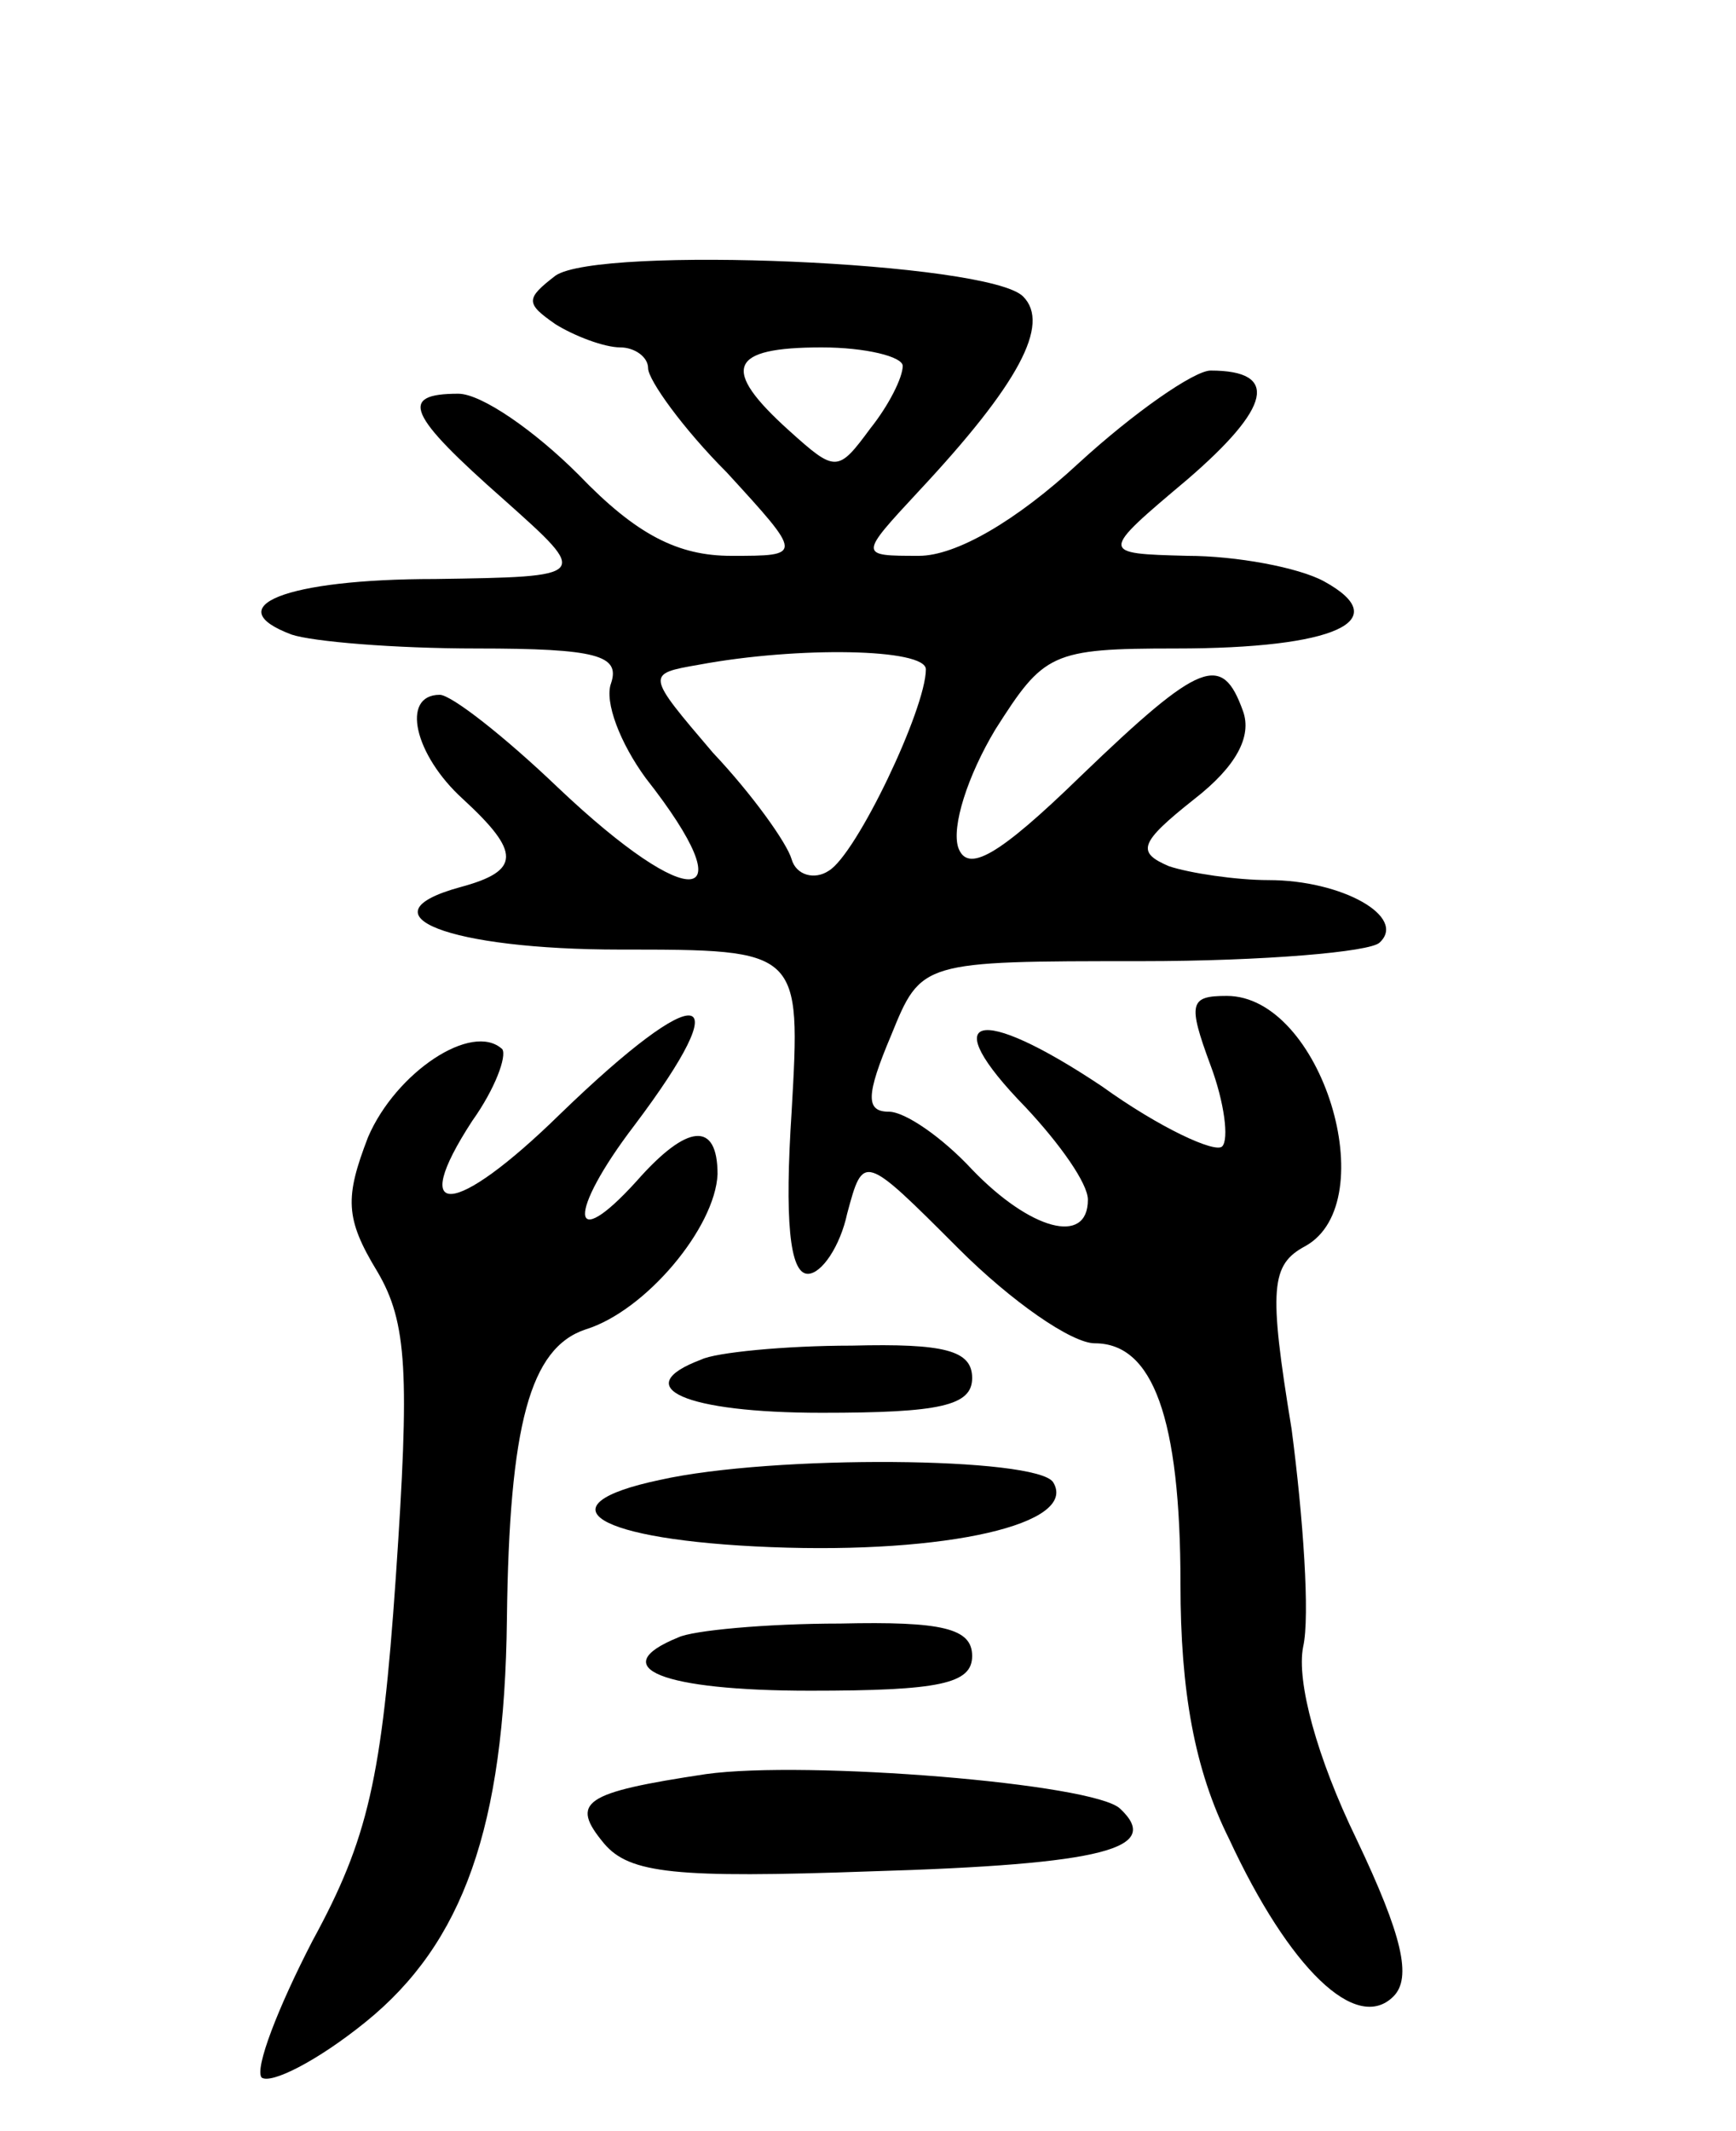
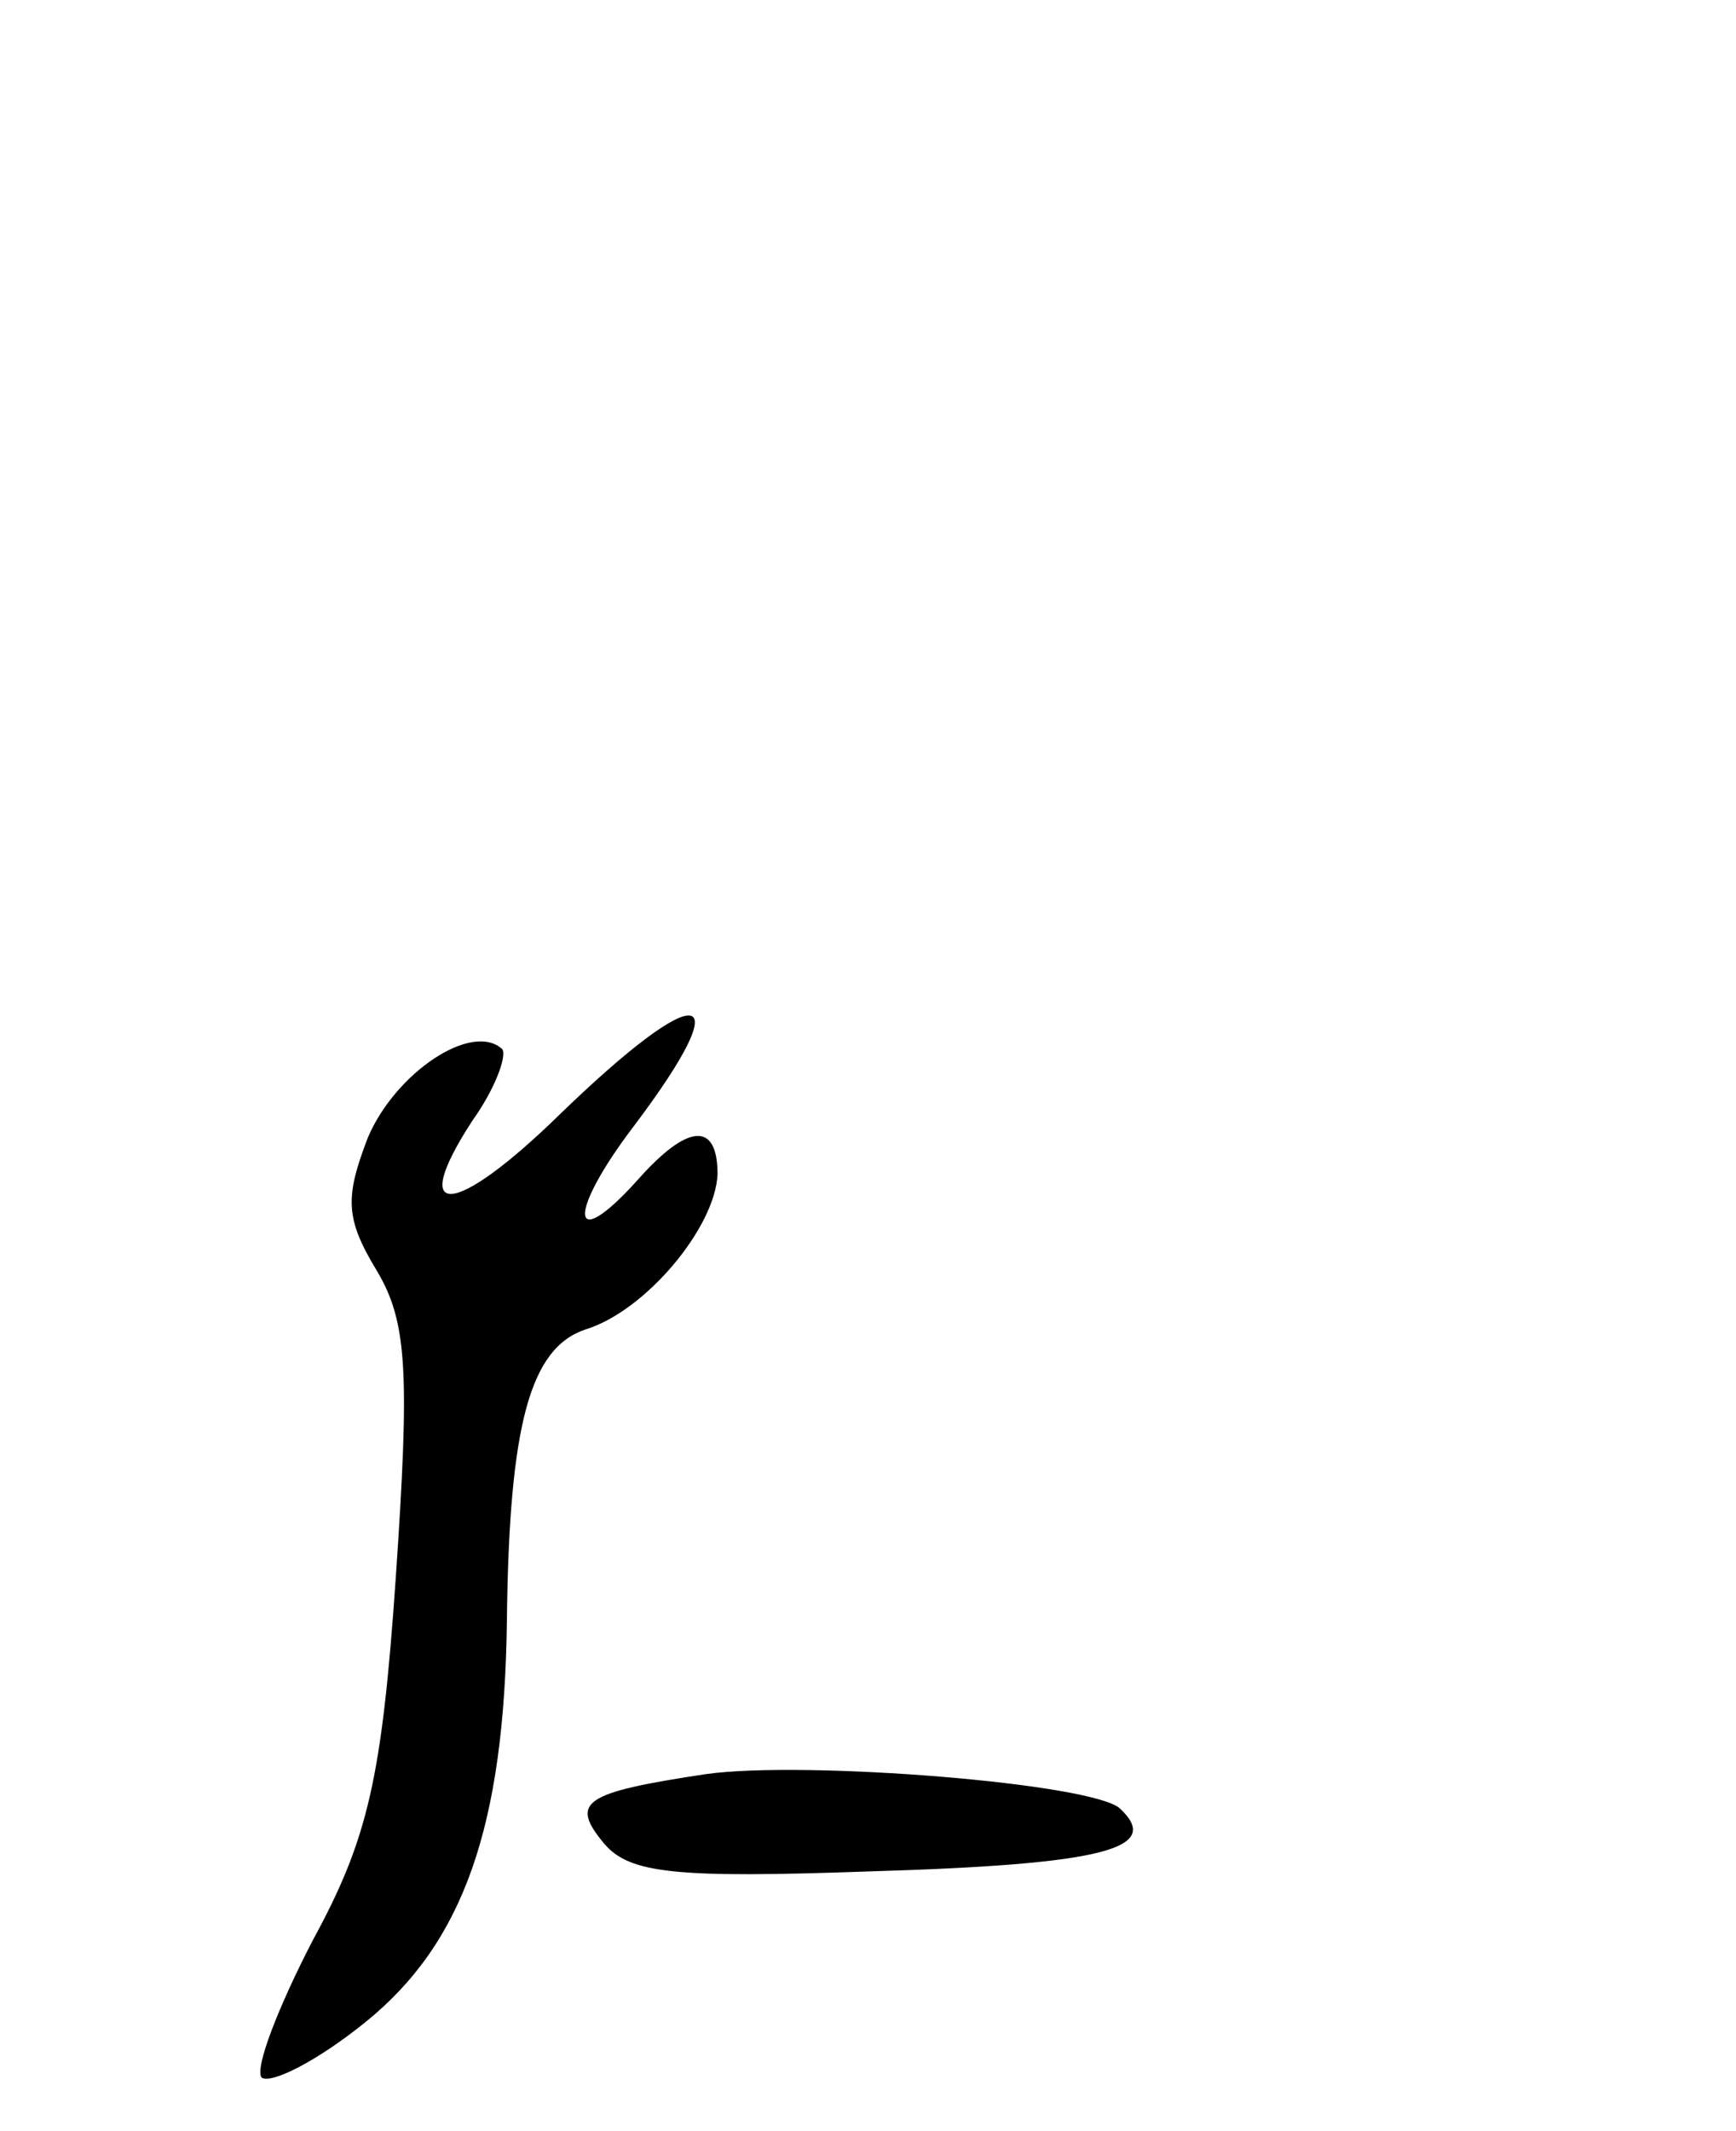
<svg xmlns="http://www.w3.org/2000/svg" version="1.0" width="75" height="92" viewBox="0 0 75 92">
  <g transform="translate(0,92) scale(0.1,-0.1)">
-     <path d="M240 801 c-13 -10 -13 -12 0 -21 8 -5 21 -10 28 -10 6 0 12 -4 12 -9 0 -5 15 -26 34 -45 33 -36 33 -36 2 -36 -23 0 -41 9 -66 35 -19 19 -42 35 -52 35 -26 0 -22 -9 20 -46 37 -33 37 -33 -30 -34 -65 0 -94 -12 -62 -24 9 -3 44 -6 80 -6 52 0 62 -3 58 -15 -3 -8 4 -26 15 -41 44 -56 20 -59 -38 -4 -23 22 -46 40 -51 40 -17 0 -11 -26 10 -45 25 -23 25 -31 -1 -38 -44 -12 -5 -27 69 -27 78 0 78 0 74 -70 -3 -46 -1 -70 7 -70 6 0 14 12 17 26 7 26 7 26 48 -15 23 -23 49 -41 59 -41 25 0 37 -32 37 -104 0 -46 6 -80 21 -110 26 -56 55 -84 71 -68 8 8 4 26 -16 68 -17 35 -26 68 -23 83 3 13 0 56 -5 94 -10 61 -9 71 6 79 34 19 7 108 -34 108 -16 0 -17 -3 -7 -30 6 -16 8 -32 5 -35 -3 -3 -27 8 -52 26 -54 36 -72 31 -33 -9 15 -16 27 -33 27 -40 0 -20 -25 -13 -50 13 -13 14 -29 25 -36 25 -10 0 -10 7 1 33 13 32 13 32 108 32 53 0 99 4 103 8 12 11 -16 27 -48 27 -14 0 -34 3 -43 6 -14 6 -13 10 11 29 18 14 25 27 21 38 -9 25 -18 22 -70 -28 -36 -35 -49 -42 -53 -31 -3 9 4 31 16 51 21 33 24 35 78 35 69 0 95 12 64 29 -11 6 -38 11 -59 11 -38 1 -38 1 0 33 36 31 40 47 10 47 -7 0 -33 -18 -57 -40 -27 -25 -53 -40 -69 -40 -26 0 -26 0 0 28 43 46 57 72 45 84 -15 15 -183 22 -202 9z m150 -39 c0 -5 -6 -17 -14 -27 -14 -19 -15 -19 -35 -1 -30 27 -26 36 14 36 19 0 35 -4 35 -8z m10 -131 c0 -17 -30 -80 -42 -87 -6 -4 -14 -2 -16 5 -2 7 -17 28 -34 46 -29 34 -29 34 -6 38 43 8 98 7 98 -2z" />
    <path d="M242 439 c-46 -45 -66 -46 -38 -3 10 14 15 28 13 31 -13 12 -46 -10 -58 -38 -10 -26 -10 -35 4 -58 13 -22 14 -44 8 -132 -6 -87 -12 -113 -36 -157 -15 -29 -25 -55 -22 -59 4 -3 24 7 45 24 42 34 60 84 61 174 1 84 10 117 34 125 26 8 56 44 57 67 0 23 -13 22 -35 -3 -29 -32 -30 -14 -1 24 46 61 29 64 -32 5z" />
-     <path d="M303 333 c-32 -12 -7 -23 52 -23 51 0 65 3 65 15 0 12 -12 15 -52 14 -29 0 -59 -3 -65 -6z" />
-     <path d="M285 281 c-52 -11 -28 -26 48 -29 76 -3 133 10 122 28 -7 11 -121 12 -170 1z" />
-     <path d="M293 213 c-32 -13 -7 -23 57 -23 56 0 70 3 70 15 0 12 -13 15 -57 14 -32 0 -64 -3 -70 -6z" />
    <path d="M305 154 c-53 -8 -59 -12 -44 -30 11 -13 31 -15 115 -12 102 3 126 10 108 27 -11 11 -136 21 -179 15z" />
  </g>
</svg>